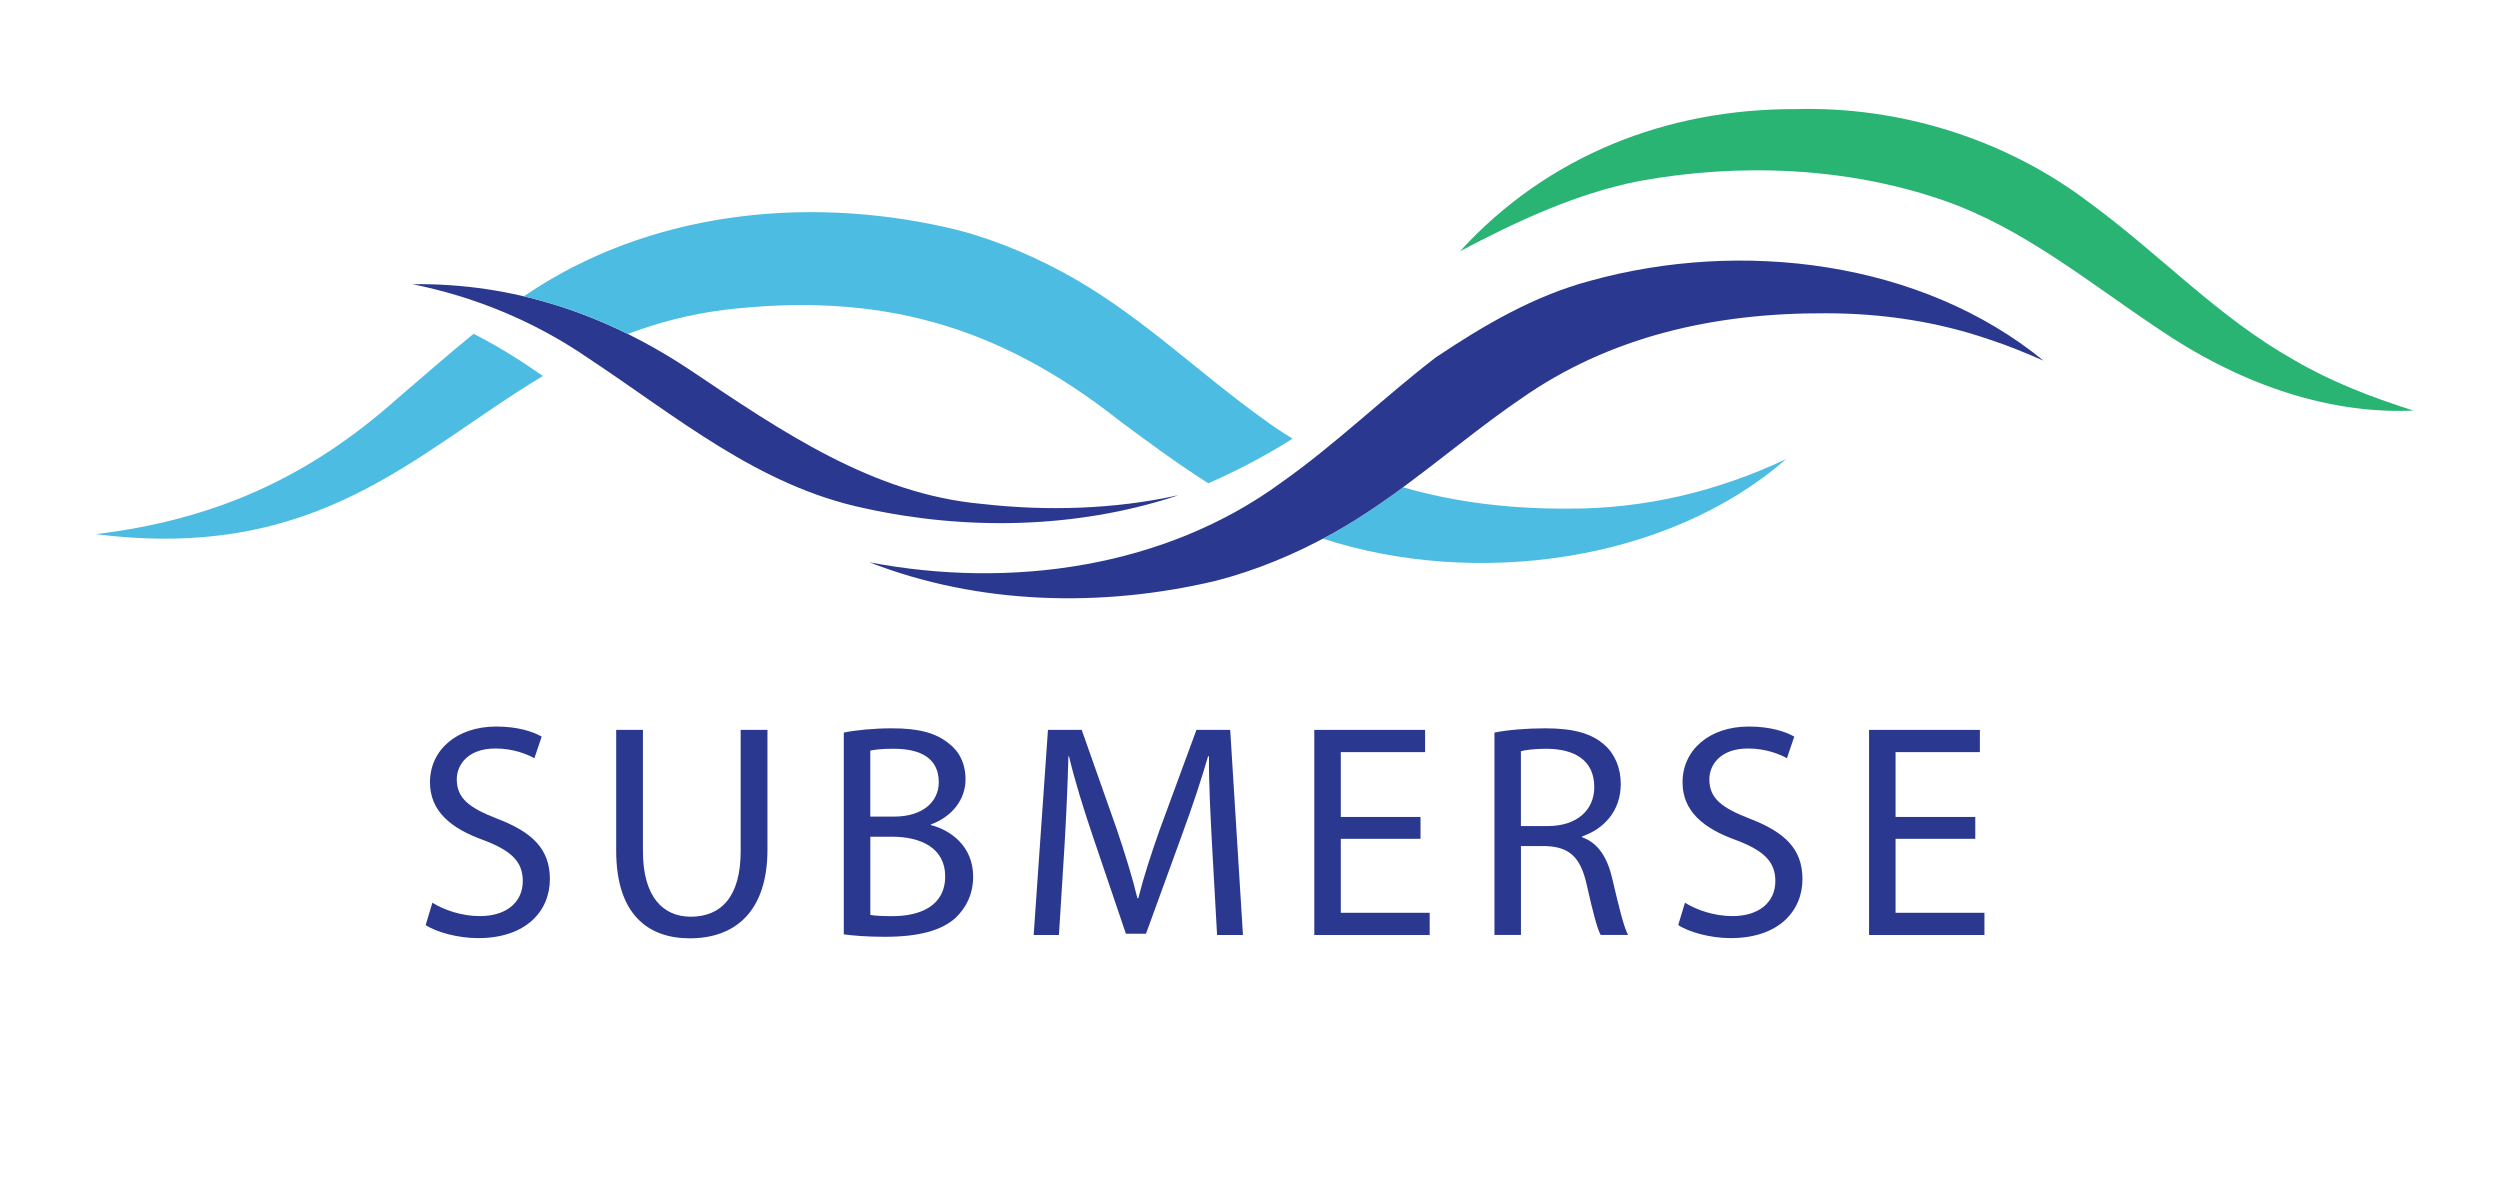
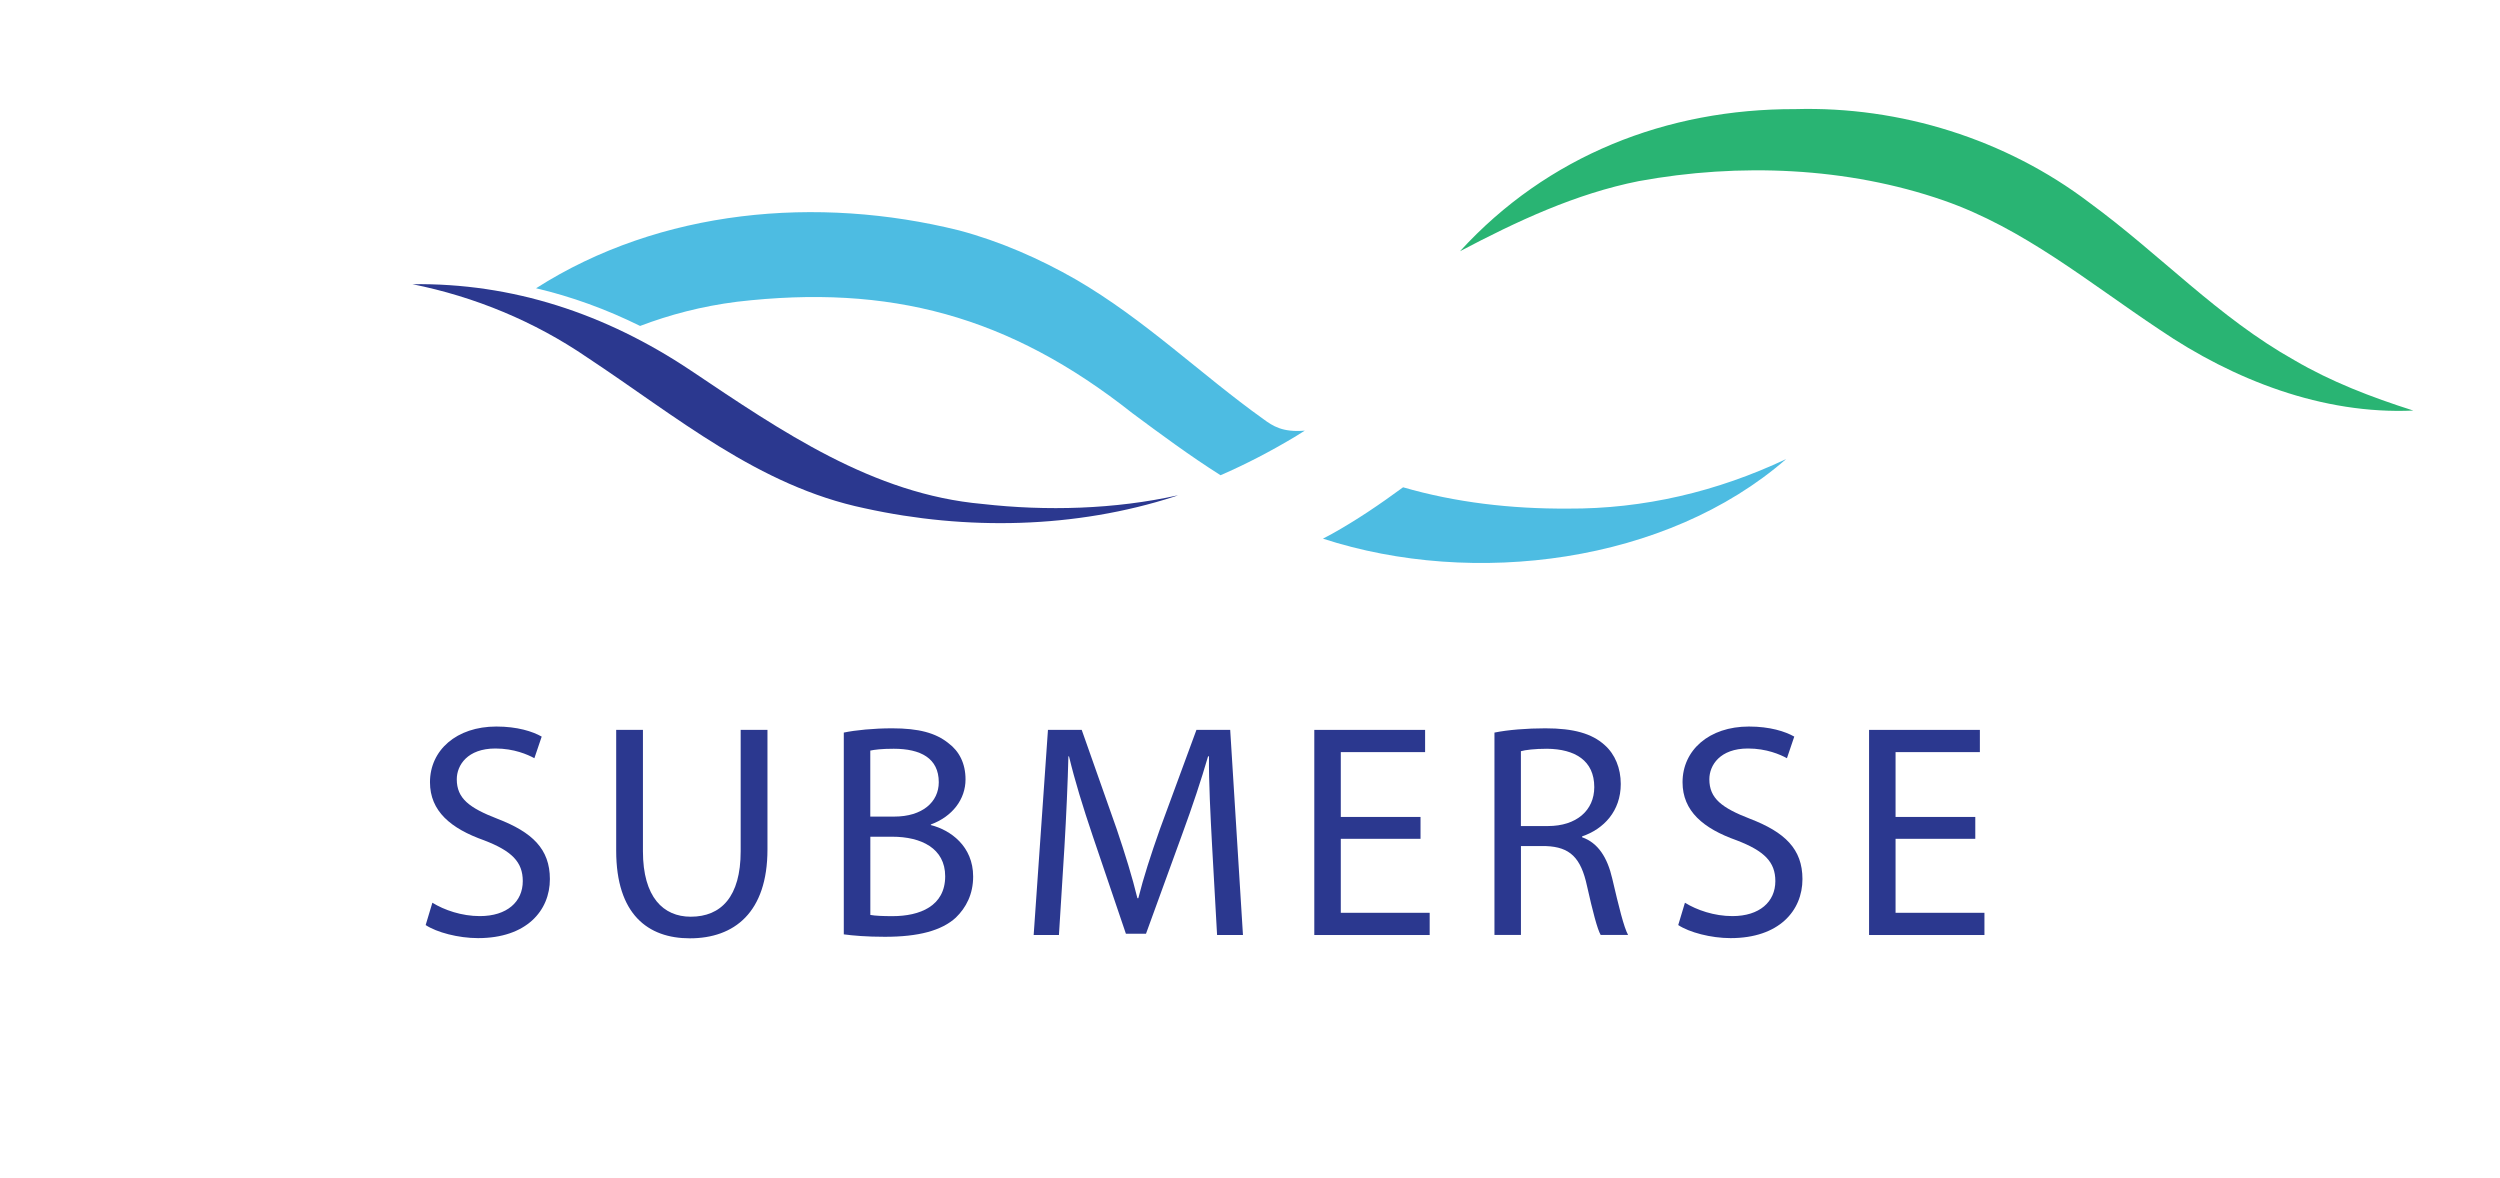
<svg xmlns="http://www.w3.org/2000/svg" id="Layer_1" x="0px" y="0px" viewBox="0 0 491.65 231.62" style="enable-background:new 0 0 491.65 231.62;" xml:space="preserve">
  <style type="text/css"> .st0{fill:#4DBCE2;} .st1{fill:#2B388F;} .st2{fill:#29B473;} </style>
  <g>
    <g>
      <path class="st0" d="M275.93,95.83c-4.48,3.29-9.1,6.44-14.04,9.19c-0.57,0.31-1.14,0.61-1.72,0.91 c29.63,9.66,67.59,4.83,91.09-15.65c-13.59,6.41-28,9.82-42.9,9.74C297.11,100.09,286.22,98.81,275.93,95.83z" />
    </g>
-     <path class="st0" d="M93.14,65.64C88,69.81,83.01,74.23,78.13,78.39c-17.49,15.57-35.94,23.82-59.29,26.66 c43.85,5.52,62.72-15.98,87.93-31.11C102.55,70.98,98.08,68.17,93.14,65.64z" />
    <path class="st1" d="M115.41,70.25c17.71,11.7,33.73,25.34,54.65,29.71c19.95,4.4,41.47,3.99,60.95-2.32 c0.22-0.08,0.43-0.16,0.65-0.24c-12.42,2.77-25.87,3.14-38.44,1.71c-21.55-1.91-39.5-14.27-57.4-26.27 c-16.78-11.2-35.09-17.22-54.71-16.95C93.35,58.34,105.13,63.22,115.41,70.25z" />
    <g>
-       <path class="st0" d="M248.43,82.4c-12.22-8.72-23.28-19.56-36.82-27.42c-7.14-4.1-14.93-7.52-23-9.67 c-27.82-6.91-58.72-4.23-83.19,11.38c-0.81,0.51-1.61,1.04-2.41,1.58c7.02,1.65,13.85,4.14,20.46,7.41 c5.78-2.19,12.05-3.87,19.08-4.76c30.03-3.5,53.48,2.73,77.75,21.93c5.47,4.06,11.25,8.34,17.32,12.19 c4.98-2.16,9.86-4.71,14.5-7.48c0.7-0.42,1.38-0.86,2.07-1.29C252.23,85.06,250.31,83.79,248.43,82.4z" />
+       <path class="st0" d="M248.43,82.4c-12.22-8.72-23.28-19.56-36.82-27.42c-7.14-4.1-14.93-7.52-23-9.67 c-27.82-6.91-58.72-4.23-83.19,11.38c7.02,1.65,13.85,4.14,20.46,7.41 c5.78-2.19,12.05-3.87,19.08-4.76c30.03-3.5,53.48,2.73,77.75,21.93c5.47,4.06,11.25,8.34,17.32,12.19 c4.98-2.16,9.86-4.71,14.5-7.48c0.7-0.42,1.38-0.86,2.07-1.29C252.23,85.06,250.31,83.79,248.43,82.4z" />
    </g>
-     <path class="st1" d="M312.67,55.24c-10.98,2.94-20.79,8.68-30.3,15.04c-10.3,7.92-19.65,17.04-30.32,24.57 c-23.03,16.89-53.42,21.01-81.07,15.73c21.43,8.36,45.64,8.96,68,3.67c8-2.03,15.74-5.29,22.89-9.23 c13.58-7.55,24.77-18.1,37.1-26.51c17.56-12.38,38.31-17.01,60.1-16.9c10.96,0,21.92,1.6,32.32,5.21c3.55,1.15,7.01,2.6,10.49,4.11 C377.8,51.24,342.43,46.97,312.67,55.24z" />
    <path class="st2" d="M287.12,49.41c17.16-18.78,40.64-28.03,65.94-27.95c20.61-0.59,41.38,5.9,57.81,18.37 c14.06,10.29,25.32,22.58,40.33,31c7.18,4.21,15.09,7.27,23.4,9.91c-17.83,0.81-35.39-6.04-49.91-15.92 c-14.04-9.34-26.74-19.93-42.45-25.4c-18.95-6.58-40.22-7.42-59.96-3.8C309.86,38.09,298.33,43.5,287.12,49.41L287.12,49.41z" />
    <g>
      <path class="st1" d="M85.03,177.53c2.33,1.44,5.75,2.63,9.34,2.63c5.33,0,8.44-2.81,8.44-6.88c0-3.77-2.16-5.93-7.6-8.02 c-6.58-2.33-10.65-5.75-10.65-11.43c0-6.29,5.21-10.95,13.05-10.95c4.13,0,7.12,0.96,8.92,1.98l-1.44,4.25 c-1.32-0.72-4.01-1.91-7.66-1.91c-5.51,0-7.6,3.29-7.6,6.05c0,3.77,2.45,5.63,8.02,7.78c6.82,2.63,10.29,5.93,10.29,11.85 c0,6.22-4.61,11.61-14.13,11.61c-3.89,0-8.14-1.14-10.3-2.57L85.03,177.53z" />
      <path class="st1" d="M126.44,143.53v23.88c0,9.04,4.01,12.87,9.4,12.87c5.99,0,9.82-3.95,9.82-12.87v-23.88h5.27v23.52 c0,12.39-6.52,17.48-15.26,17.48c-8.26,0-14.49-4.73-14.49-17.24v-23.76H126.44z" />
      <path class="st1" d="M165.94,144.07c2.27-0.48,5.87-0.84,9.52-0.84c5.21,0,8.56,0.9,11.07,2.93c2.09,1.56,3.35,3.95,3.35,7.12 c0,3.89-2.57,7.3-6.82,8.86v0.12c3.83,0.96,8.32,4.13,8.32,10.12c0,3.47-1.38,6.11-3.41,8.08c-2.81,2.57-7.36,3.77-13.95,3.77 c-3.59,0-6.34-0.24-8.08-0.48V144.07z M171.15,160.59h4.73c5.51,0,8.74-2.87,8.74-6.76c0-4.73-3.59-6.58-8.86-6.58 c-2.39,0-3.77,0.18-4.61,0.36V160.59z M171.15,179.93c1.02,0.18,2.51,0.24,4.37,0.24c5.39,0,10.36-1.98,10.36-7.84 c0-5.51-4.73-7.78-10.41-7.78h-4.31V179.93z" />
      <path class="st1" d="M238.36,166.16c-0.3-5.63-0.66-12.39-0.6-17.42h-0.18c-1.38,4.73-3.05,9.76-5.09,15.32l-7.12,19.57h-3.95 l-6.52-19.21c-1.92-5.69-3.53-10.89-4.67-15.68h-0.12c-0.12,5.03-0.42,11.79-0.78,17.84l-1.08,17.3h-4.97l2.81-40.34h6.64 l6.88,19.51c1.68,4.97,3.05,9.4,4.07,13.59h0.18c1.02-4.07,2.45-8.5,4.25-13.59l7.18-19.51h6.64l2.51,40.34h-5.09L238.36,166.16z" />
      <path class="st1" d="M279.36,164.96h-15.68v14.55h17.48v4.37h-22.69v-40.34h21.79v4.37h-16.58v12.75h15.68V164.96z" />
      <path class="st1" d="M293.9,144.07c2.63-0.54,6.4-0.84,10-0.84c5.57,0,9.16,1.02,11.67,3.29c2.04,1.8,3.17,4.55,3.17,7.66 c0,5.33-3.35,8.86-7.6,10.3v0.18c3.11,1.08,4.97,3.95,5.93,8.14c1.32,5.63,2.27,9.52,3.11,11.07h-5.39 c-0.66-1.14-1.56-4.61-2.69-9.64c-1.2-5.57-3.35-7.66-8.08-7.84h-4.91v17.48h-5.21V144.07z M299.1,162.45h5.33 c5.57,0,9.1-3.05,9.1-7.66c0-5.21-3.77-7.48-9.28-7.54c-2.51,0-4.31,0.24-5.15,0.48V162.45z" />
      <path class="st1" d="M331.36,177.53c2.33,1.44,5.75,2.63,9.34,2.63c5.33,0,8.44-2.81,8.44-6.88c0-3.77-2.16-5.93-7.6-8.02 c-6.58-2.33-10.65-5.75-10.65-11.43c0-6.29,5.21-10.95,13.05-10.95c4.13,0,7.12,0.96,8.92,1.98l-1.44,4.25 c-1.32-0.72-4.01-1.91-7.66-1.91c-5.51,0-7.6,3.29-7.6,6.05c0,3.77,2.45,5.63,8.02,7.78c6.82,2.63,10.29,5.93,10.29,11.85 c0,6.22-4.61,11.61-14.13,11.61c-3.89,0-8.14-1.14-10.3-2.57L331.36,177.53z" />
      <path class="st1" d="M388.46,164.96h-15.68v14.55h17.48v4.37h-22.69v-40.34h21.79v4.37h-16.58v12.75h15.68V164.96z" />
    </g>
  </g>
</svg>